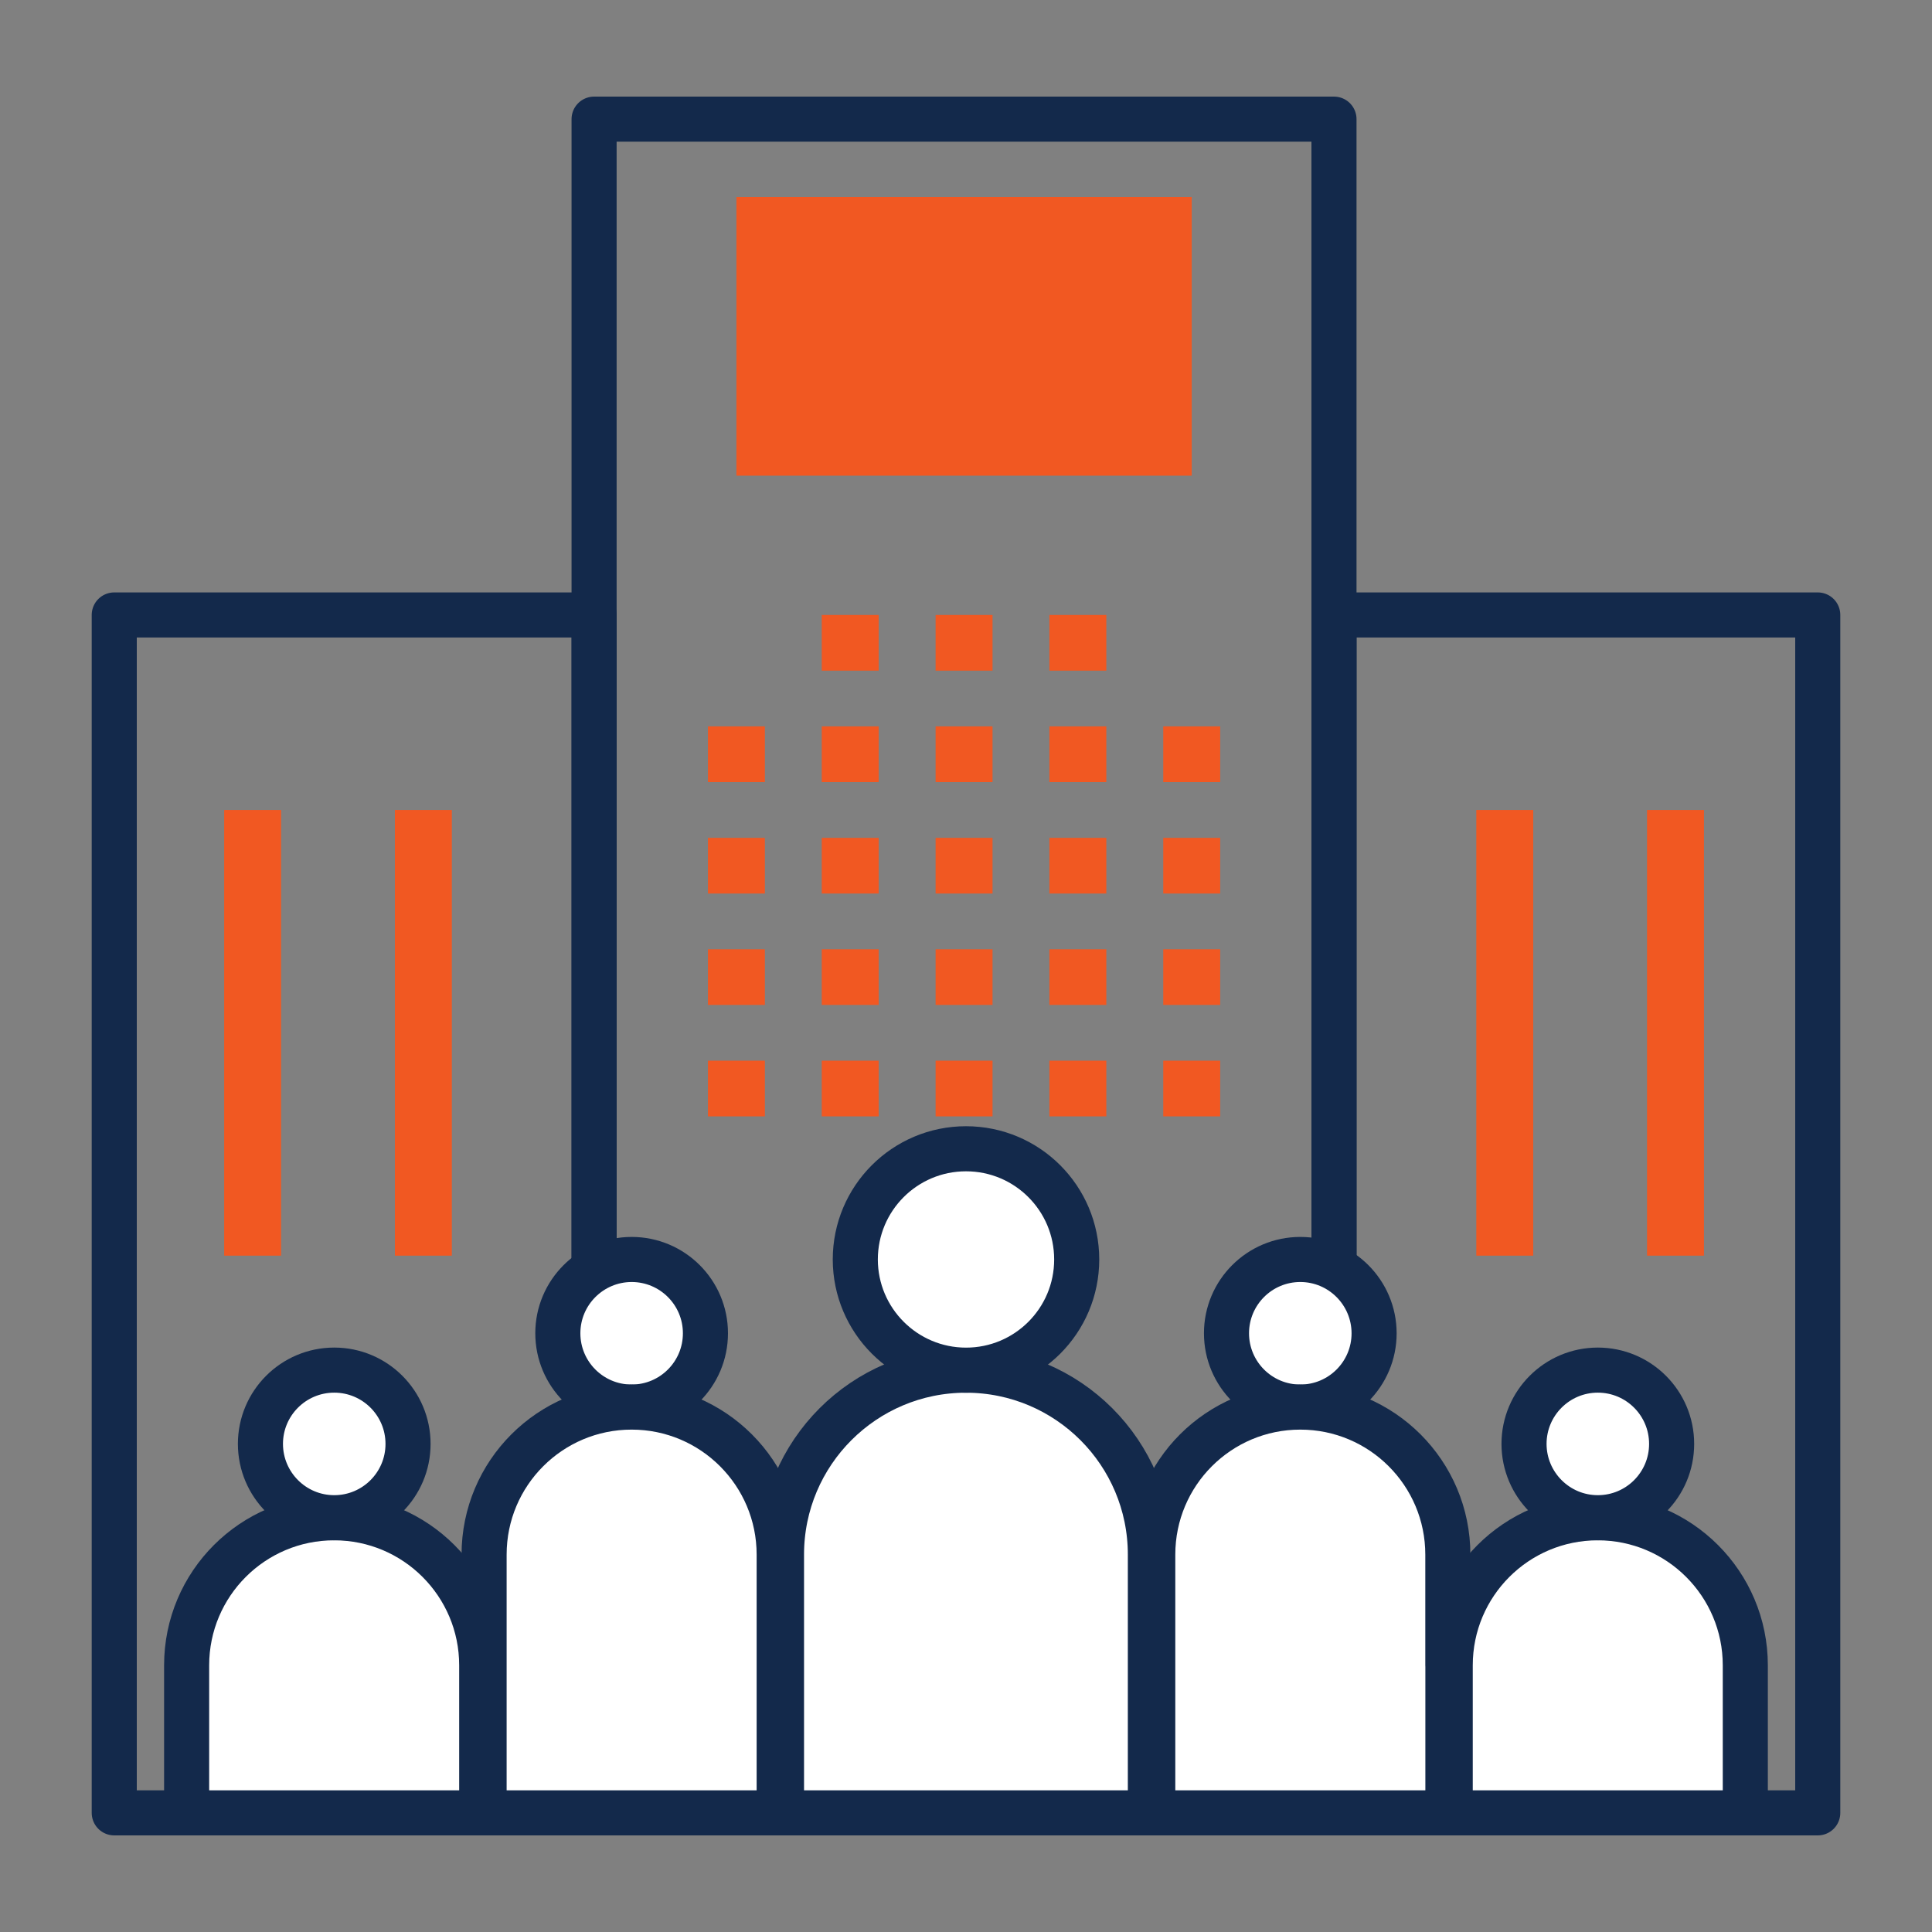
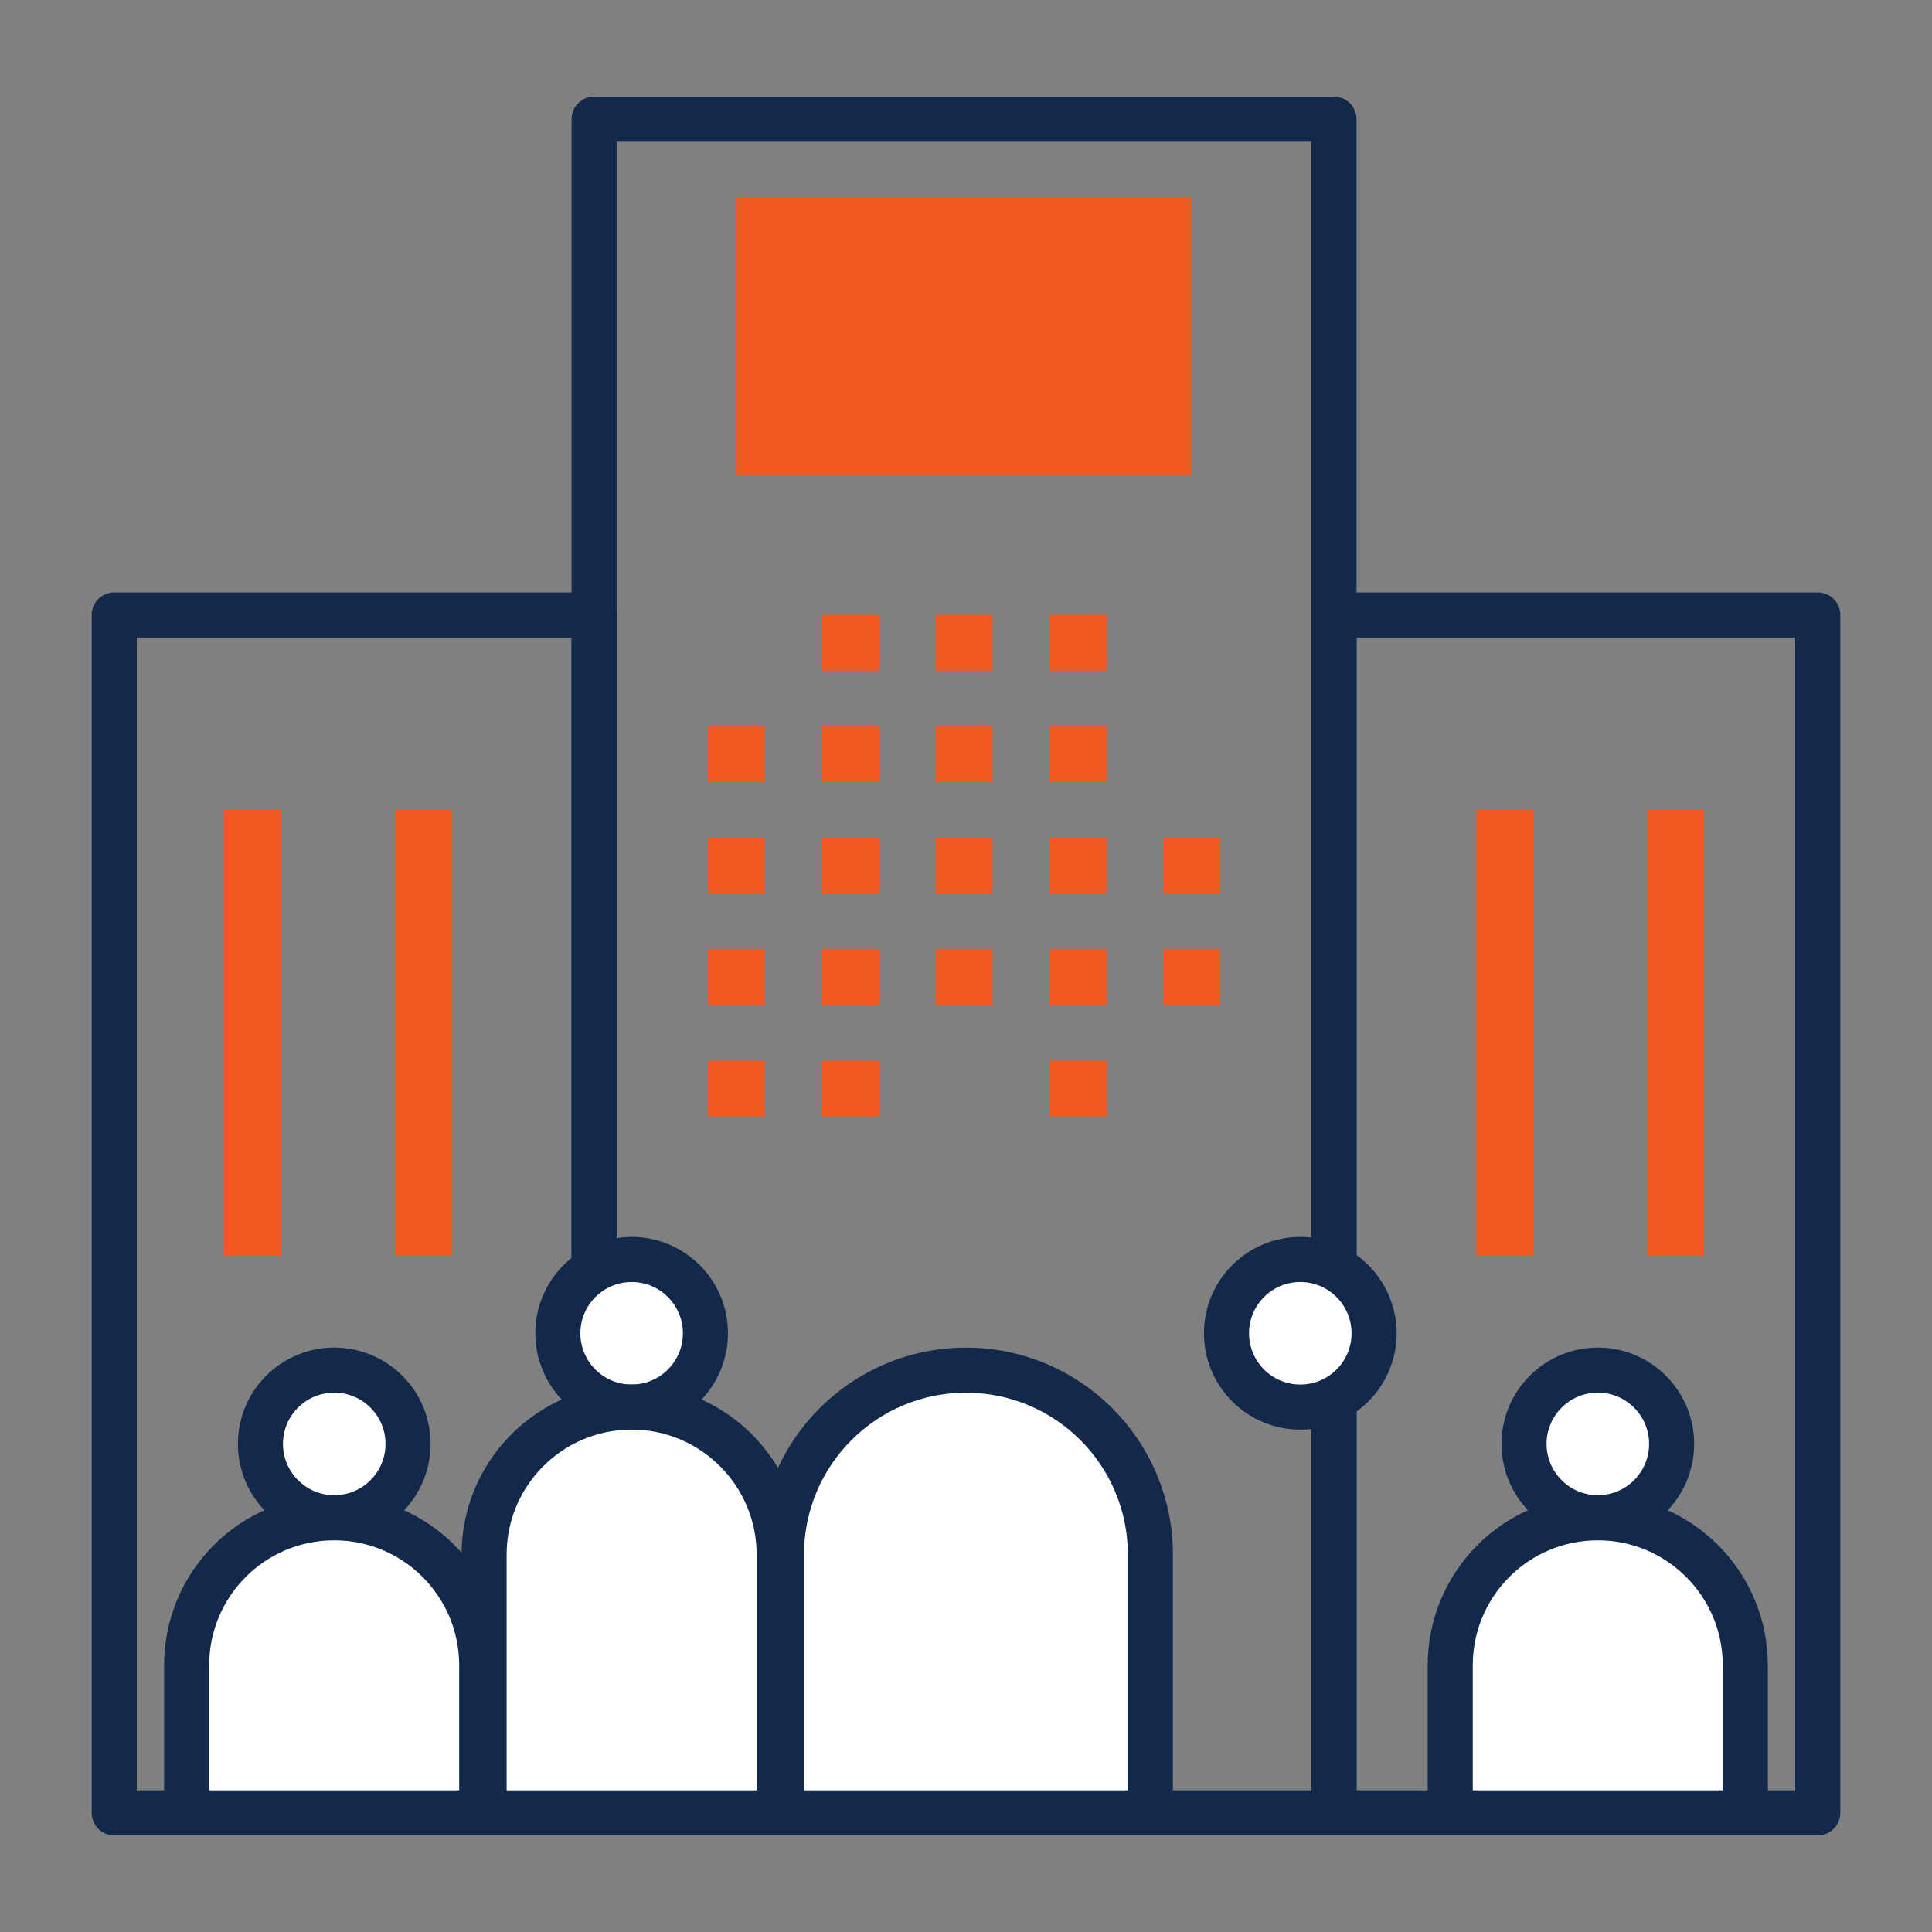
<svg xmlns="http://www.w3.org/2000/svg" id="Layer_1" data-name="Layer 1" viewBox="0 0 300 300">
  <rect x="0" y="0" width="300" height="300" fill="#808080" stroke="none" />
  <defs>
    <style>
      .cls-1 {
        fill: #f15822;
      }

      .cls-2 {
        fill: #fff;
      }

      .cls-2, .cls-3 {
        stroke: #13294b;
        stroke-linecap: round;
        stroke-linejoin: round;
        stroke-width: 7px;
      }

      .cls-3 {
        fill: none;
      }
    </style>
  </defs>
  <path class="cls-3" d="m17.74,95.49h74.52v186.01H17.74V95.49Z" />
  <path class="cls-3" d="m207.14,95.49h75.12v186.01h-75.12V95.49Z" />
  <path class="cls-3" d="m92.25,18.5h114.89v263h-114.89V18.5Z" />
  <g>
    <path class="cls-1" d="m109.93,112.79h8.84v8.65h-8.84v-8.65Z" />
    <path class="cls-1" d="m109.93,130.1h8.84v8.65h-8.84v-8.65Z" />
    <path class="cls-1" d="m109.93,147.4h8.84v8.65h-8.84v-8.65Z" />
    <path class="cls-1" d="m109.93,164.7h8.84v8.65h-8.84v-8.65Z" />
    <path class="cls-1" d="m127.6,112.79h8.84v8.65h-8.84v-8.65Z" />
    <path class="cls-1" d="m127.6,130.1h8.84v8.65h-8.84v-8.65Z" />
    <path class="cls-1" d="m127.6,147.4h8.84v8.65h-8.84v-8.65Z" />
    <path class="cls-1" d="m127.6,164.7h8.84v8.65h-8.84v-8.65Z" />
    <path class="cls-1" d="m145.28,112.79h8.84v8.65h-8.84v-8.65Z" />
    <path class="cls-1" d="m145.28,130.1h8.84v8.65h-8.84v-8.65Z" />
    <path class="cls-1" d="m145.28,147.4h8.84v8.65h-8.84v-8.65Z" />
-     <path class="cls-1" d="m145.28,164.7h8.84v8.65h-8.84v-8.65Z" />
    <path class="cls-1" d="m162.95,112.79h8.84v8.65h-8.84v-8.65Z" />
    <path class="cls-1" d="m127.6,95.49h8.84v8.65h-8.84v-8.65Z" />
    <path class="cls-1" d="m145.28,95.49h8.84v8.65h-8.84v-8.65Z" />
    <path class="cls-1" d="m162.95,95.49h8.84v8.65h-8.84v-8.65Z" />
    <path class="cls-1" d="m162.95,130.1h8.84v8.65h-8.84v-8.65Z" />
    <path class="cls-1" d="m162.95,147.4h8.84v8.65h-8.84v-8.65Z" />
    <path class="cls-1" d="m162.95,164.7h8.84v8.65h-8.84v-8.65Z" />
-     <path class="cls-1" d="m180.63,112.79h8.84v8.65h-8.84v-8.65Z" />
    <path class="cls-1" d="m180.63,130.1h8.84v8.65h-8.84v-8.65Z" />
    <path class="cls-1" d="m180.63,147.4h8.84v8.65h-8.84v-8.65Z" />
-     <path class="cls-1" d="m180.63,164.7h8.84v8.65h-8.84v-8.65Z" />
  </g>
  <path class="cls-1" d="m229.24,125.77h8.84v69.21h-8.84v-69.21Z" />
  <path class="cls-1" d="m255.75,125.77h8.84v69.21h-8.84v-69.21Z" />
  <path class="cls-1" d="m34.81,125.77h8.84v69.21h-8.84v-69.21Z" />
  <path class="cls-1" d="m61.32,125.77h8.84v69.21h-8.84v-69.21Z" />
  <path class="cls-1" d="m114.35,30.6h70.7v43.26h-70.7V30.6Z" />
  <g>
    <path class="cls-2" d="m213.37,207.03c0,6.33-5.13,11.46-11.46,11.46s-11.46-5.13-11.46-11.46,5.13-11.46,11.46-11.46c6.32,0,11.45,5.13,11.46,11.46Z" />
    <path class="cls-2" d="m98.08,195.57c6.33,0,11.46,5.13,11.46,11.46s-5.13,11.46-11.46,11.46-11.46-5.13-11.46-11.46c0-6.32,5.13-11.45,11.46-11.46Z" />
    <path class="cls-2" d="m74.81,281.5H28.98v-22.91c0-12.66,10.26-22.91,22.91-22.91s22.91,10.26,22.91,22.91v22.91Z" />
    <path class="cls-2" d="m40.44,224.21c0-6.33,5.13-11.46,11.46-11.46s11.46,5.13,11.46,11.46-5.13,11.46-11.46,11.46c-6.32,0-11.45-5.13-11.46-11.46Z" />
    <path class="cls-2" d="m121,281.5h-45.83v-40.1c0-12.66,10.26-22.91,22.91-22.91s22.91,10.26,22.91,22.91v40.1Z" />
    <path class="cls-2" d="m178.64,281.5h-57.29v-40.1c0-15.82,12.82-28.64,28.64-28.64s28.64,12.82,28.64,28.64v40.1Z" />
-     <path class="cls-2" d="m132.81,195.57c0-9.49,7.69-17.19,17.19-17.19s17.19,7.69,17.19,17.19-7.69,17.19-17.19,17.19c-9.49-.01-17.18-7.7-17.19-17.19Z" />
-     <path class="cls-2" d="m224.83,258.59v22.91h-45.83v-40.1c0-12.66,10.26-22.91,22.91-22.91s22.91,10.26,22.91,22.91v17.19Z" />
    <path class="cls-2" d="m271.02,281.5h-45.83v-22.91c0-12.66,10.26-22.91,22.91-22.91s22.91,10.26,22.91,22.91v22.91Z" />
    <path class="cls-2" d="m236.65,224.21c0-6.33,5.13-11.46,11.46-11.46s11.46,5.13,11.46,11.46-5.13,11.46-11.46,11.46c-6.32,0-11.45-5.13-11.46-11.46Z" />
  </g>
</svg>